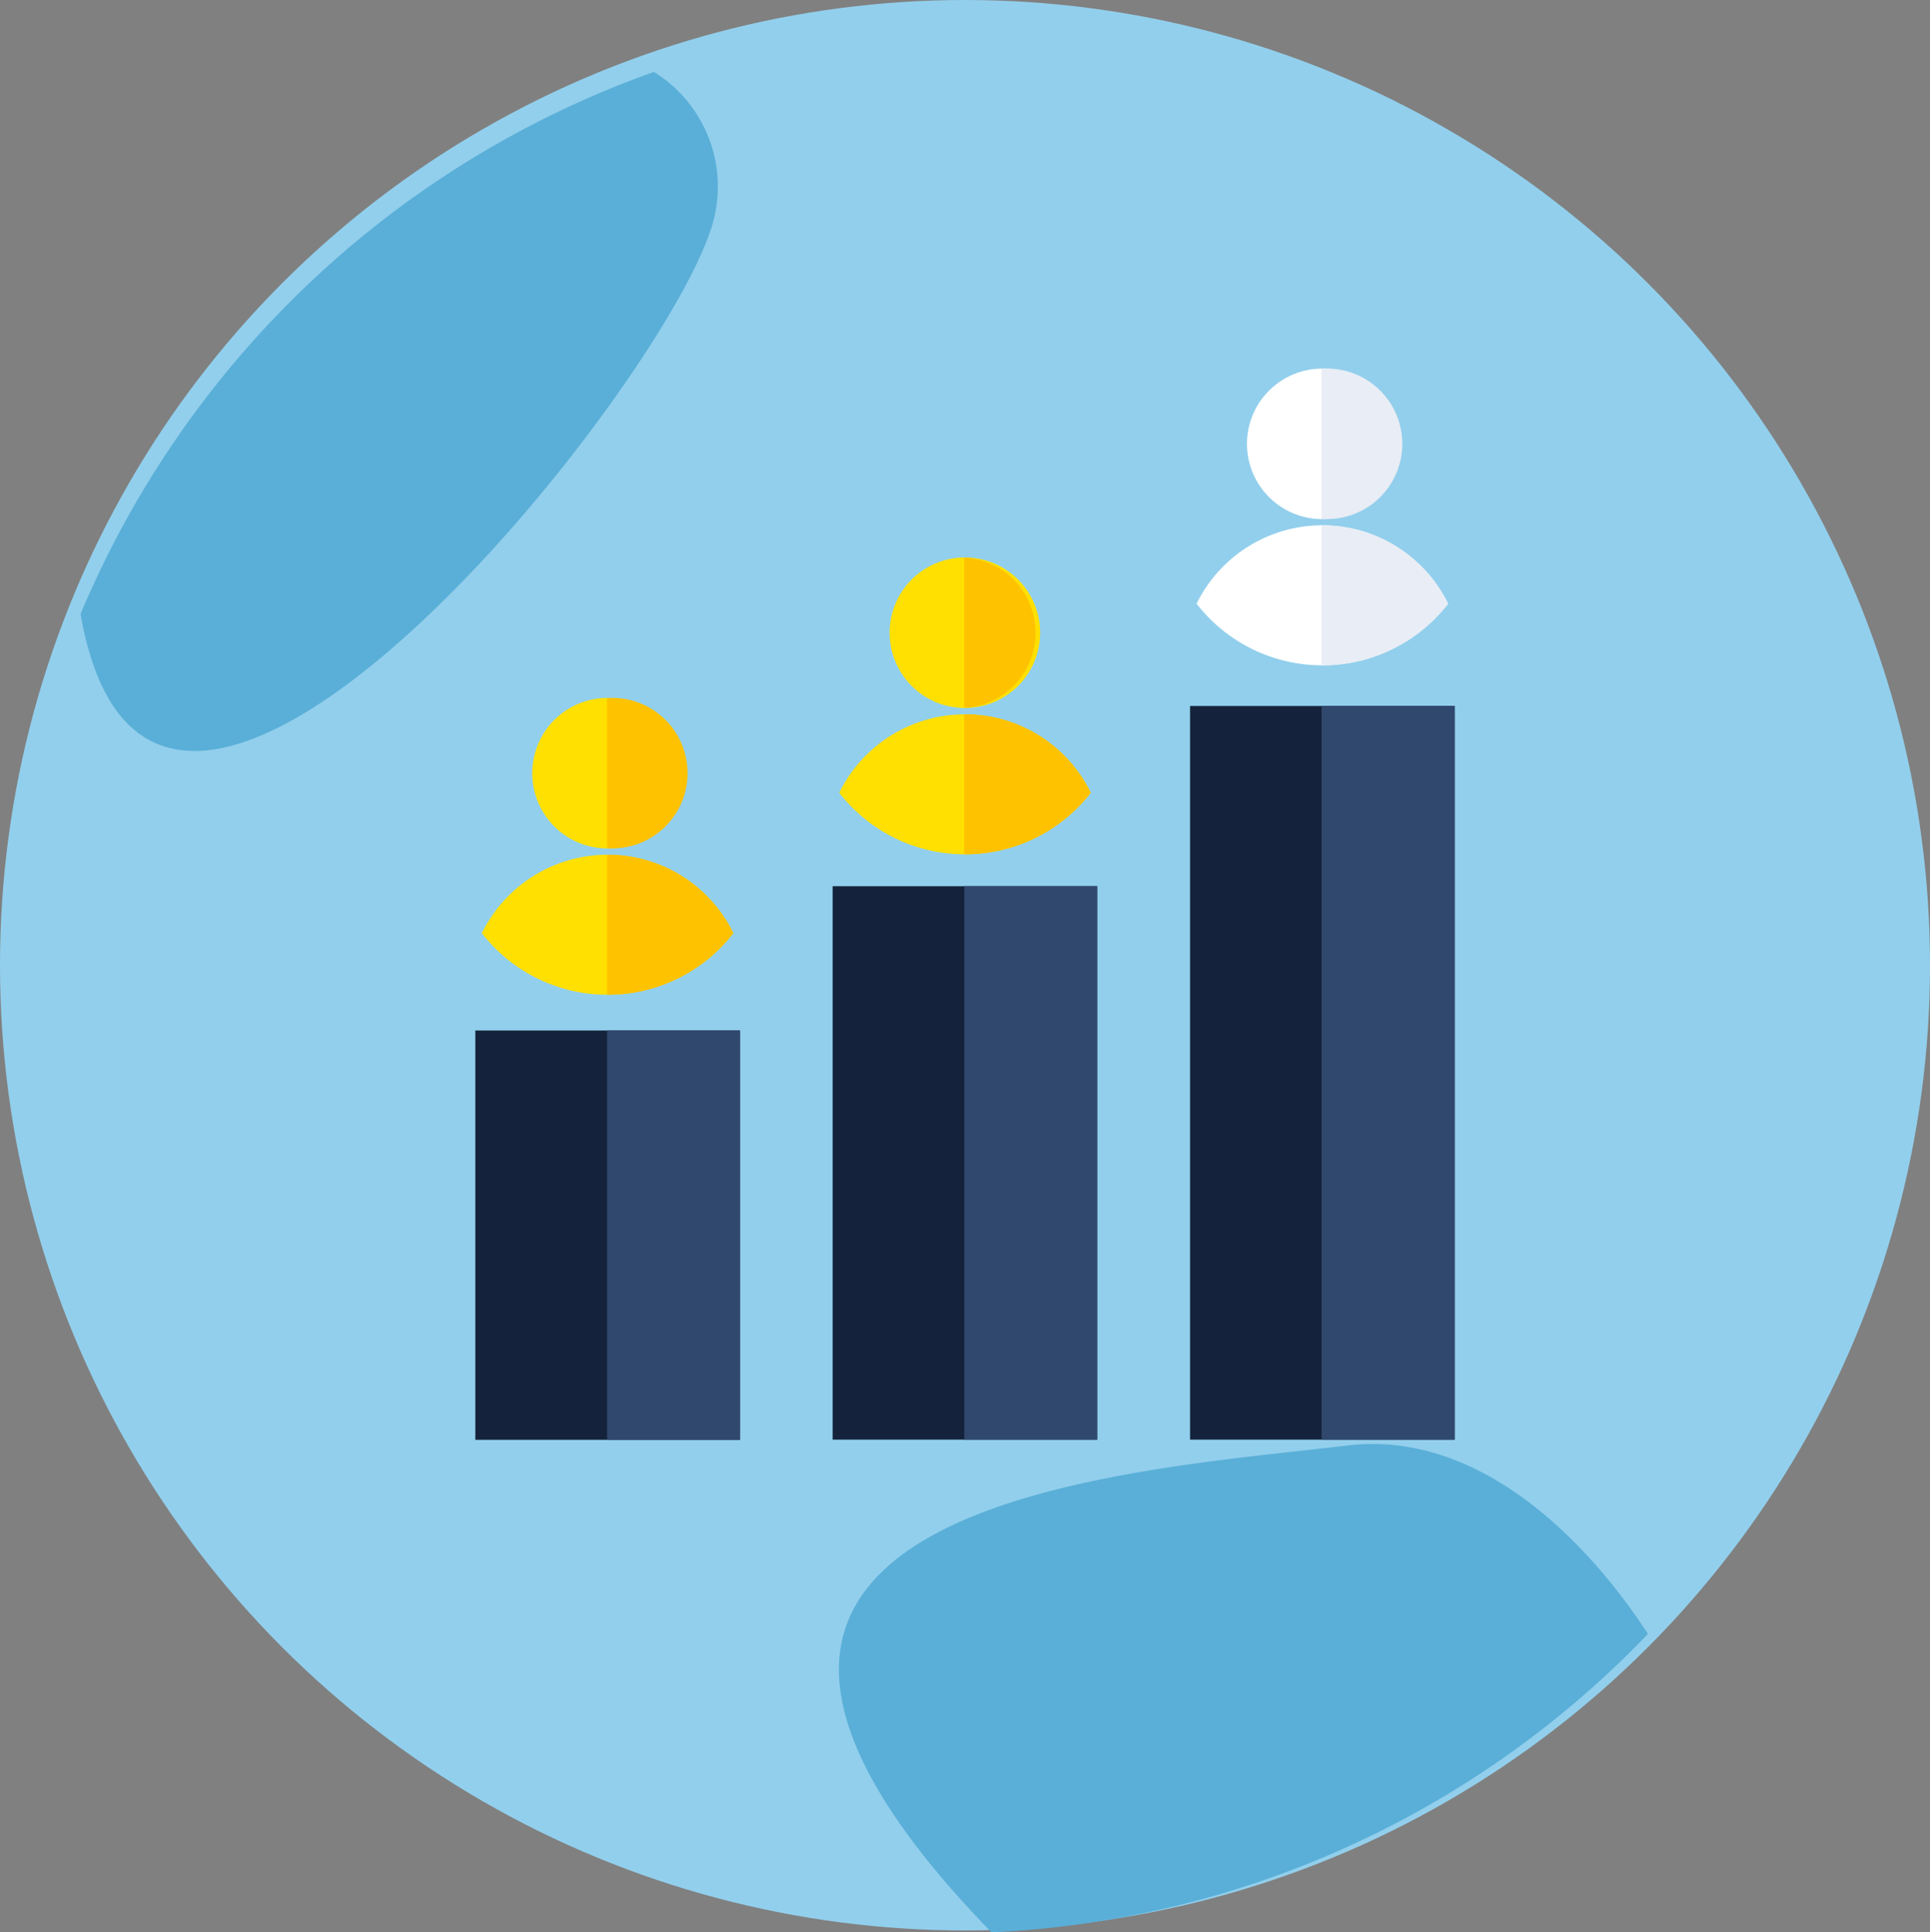
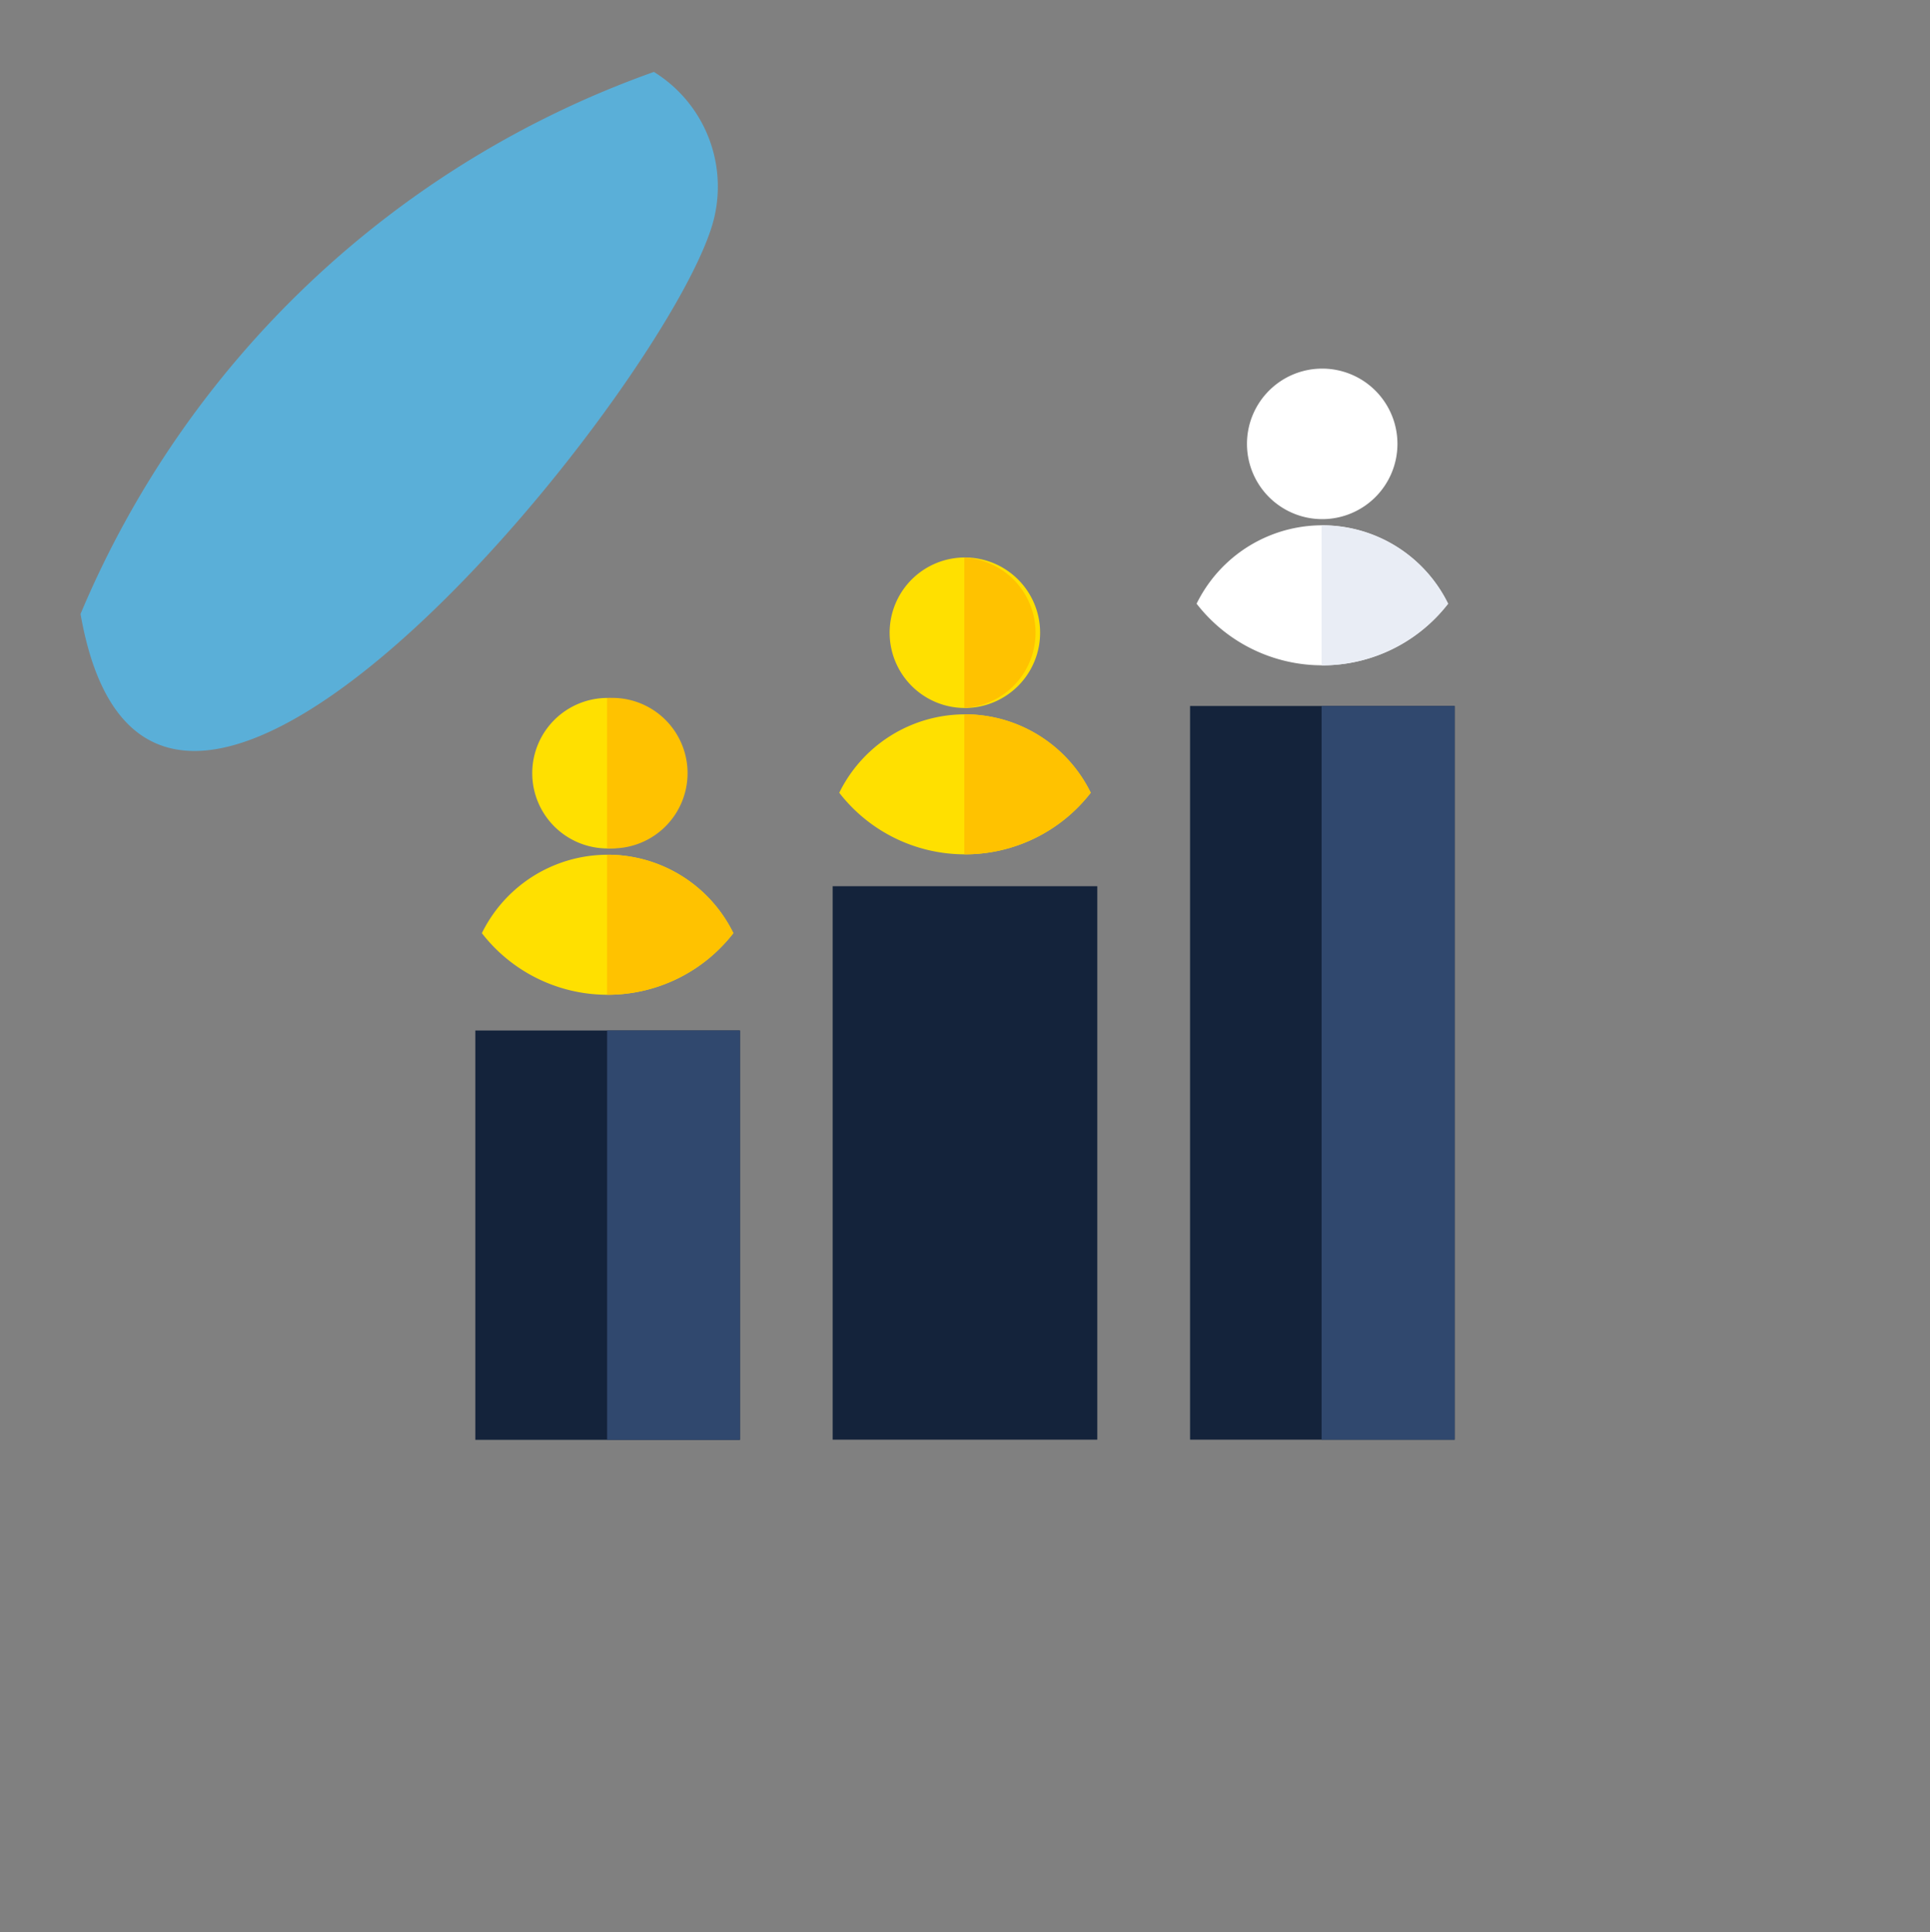
<svg xmlns="http://www.w3.org/2000/svg" width="59" height="59.057" viewBox="0 0 59 59.057">
  <rect x="0" y="0" width="59" height="59.057" fill="#808080" stroke="none" />
  <g id="Group_3288" data-name="Group 3288" transform="translate(-1030 -608)">
-     <circle id="Ellipse_174" data-name="Ellipse 174" cx="29.5" cy="29.5" r="29.5" transform="translate(1030 608)" fill="#92cfec" />
    <g id="social-media" transform="translate(1030 588.827)">
-       <path id="Path_25407" data-name="Path 25407" d="M244.172,395.29c-1.889-2.9-5.194-6.233-9.177-5.759-6.812.811-23.691,1.711-10.892,14.879A29.66,29.66,0,0,0,244.172,395.29Z" transform="translate(-193.794 -326.18)" fill="#5aafd8" />
      <path id="Path_25408" data-name="Path 25408" d="M20.272,53.226c2.26,12.892,18.536-7.681,19.4-12.243A4.119,4.119,0,0,0,37.8,36.659,29.839,29.839,0,0,0,20.272,53.226Z" transform="translate(-17.81 -15.288)" fill="#5aafd8" />
    </g>
    <g id="classification" transform="translate(1035.12 612.357)">
      <path id="Path_25984" data-name="Path 25984" d="M216.7,234.805h8.09V251.72H216.7Zm0,0" transform="translate(-196.366 -212.077)" fill="#14233b" />
-       <path id="Path_25985" data-name="Path 25985" d="M255.809,234.805h4.058V251.72h-4.058Zm0,0" transform="translate(-231.449 -212.077)" fill="#30486e" />
      <path id="Path_25986" data-name="Path 25986" d="M322.75,181.367h8.089V203.79H322.75Zm0,0" transform="translate(-291.49 -164.147)" fill="#14233b" />
      <path id="Path_25987" data-name="Path 25987" d="M361.762,181.367h4.068V203.79h-4.068Zm0,0" transform="translate(-326.481 -164.147)" fill="#30486e" />
      <path id="Path_25988" data-name="Path 25988" d="M110.766,277.59h8.089V290.1h-8.089Zm0,0" transform="translate(-101.355 -250.452)" fill="#14233b" />
      <path id="Path_25989" data-name="Path 25989" d="M149.855,277.59h4.06V290.1h-4.06Zm0,0" transform="translate(-136.415 -250.452)" fill="#30486e" />
      <path id="Path_25990" data-name="Path 25990" d="M132.325,181.315a2.3,2.3,0,1,1-2.3-2.3A2.3,2.3,0,0,1,132.325,181.315Zm0,0" transform="translate(-116.574 -162.041)" fill="#ffe000" />
      <path id="Path_25991" data-name="Path 25991" d="M149.871,179.02h-.016v4.59h.016a2.3,2.3,0,1,0,0-4.591Zm0,0" transform="translate(-136.416 -162.042)" fill="#ffc200" />
      <path id="Path_25992" data-name="Path 25992" d="M116.555,229.753a4.858,4.858,0,0,0,3.844-1.883,4.281,4.281,0,0,0-7.688,0A4.858,4.858,0,0,0,116.555,229.753Zm0,0" transform="translate(-103.1 -203.707)" fill="#ffe000" />
      <path id="Path_25993" data-name="Path 25993" d="M149.871,225.477h-.016v4.279h.016a4.858,4.858,0,0,0,3.844-1.883A4.28,4.28,0,0,0,149.871,225.477Zm0,0" transform="translate(-136.416 -203.711)" fill="#ffc200" />
      <path id="Path_25994" data-name="Path 25994" d="M238.322,139.67a2.3,2.3,0,1,1-2.3-2.3A2.3,2.3,0,0,1,238.322,139.67Zm0,0" transform="translate(-211.646 -124.689)" fill="#ffe000" />
      <path id="Path_25995" data-name="Path 25995" d="M255.828,137.375h-.02v4.59h.02a2.3,2.3,0,0,0,0-4.591Zm0,0" transform="translate(-231.448 -124.689)" fill="#ffc200" />
-       <path id="Path_25996" data-name="Path 25996" d="M222.547,188.111a4.859,4.859,0,0,0,3.844-1.882,4.281,4.281,0,0,0-7.688,0A4.857,4.857,0,0,0,222.547,188.111Zm0,0" transform="translate(-198.167 -166.357)" fill="#ffe000" />
+       <path id="Path_25996" data-name="Path 25996" d="M222.547,188.111a4.859,4.859,0,0,0,3.844-1.882,4.281,4.281,0,0,0-7.688,0A4.857,4.857,0,0,0,222.547,188.111m0,0" transform="translate(-198.167 -166.357)" fill="#ffe000" />
      <path id="Path_25997" data-name="Path 25997" d="M255.828,183.832h-.02v4.279h.02a4.858,4.858,0,0,0,3.844-1.882A4.279,4.279,0,0,0,255.828,183.832Zm0,0" transform="translate(-231.448 -166.358)" fill="#ffc200" />
      <path id="Path_25998" data-name="Path 25998" d="M344.314,83.667a2.3,2.3,0,1,1-2.3-2.3A2.3,2.3,0,0,1,344.314,83.667Zm0,0" transform="translate(-306.714 -74.458)" fill="#fff" />
-       <path id="Path_25999" data-name="Path 25999" d="M361.785,81.371h-.024v4.59h.024a2.3,2.3,0,1,0,0-4.591Zm0,0" transform="translate(-326.481 -74.458)" fill="#e9edf5" />
      <path id="Path_26000" data-name="Path 26000" d="M328.539,132.1a4.858,4.858,0,0,0,3.844-1.883,4.281,4.281,0,0,0-7.688,0A4.858,4.858,0,0,0,328.539,132.1Zm0,0" transform="translate(-293.235 -116.123)" fill="#fff" />
      <path id="Path_26001" data-name="Path 26001" d="M361.785,127.824h-.024V132.1h.024a4.858,4.858,0,0,0,3.844-1.883A4.28,4.28,0,0,0,361.785,127.824Zm0,0" transform="translate(-326.481 -116.123)" fill="#e9edf5" />
    </g>
  </g>
</svg>